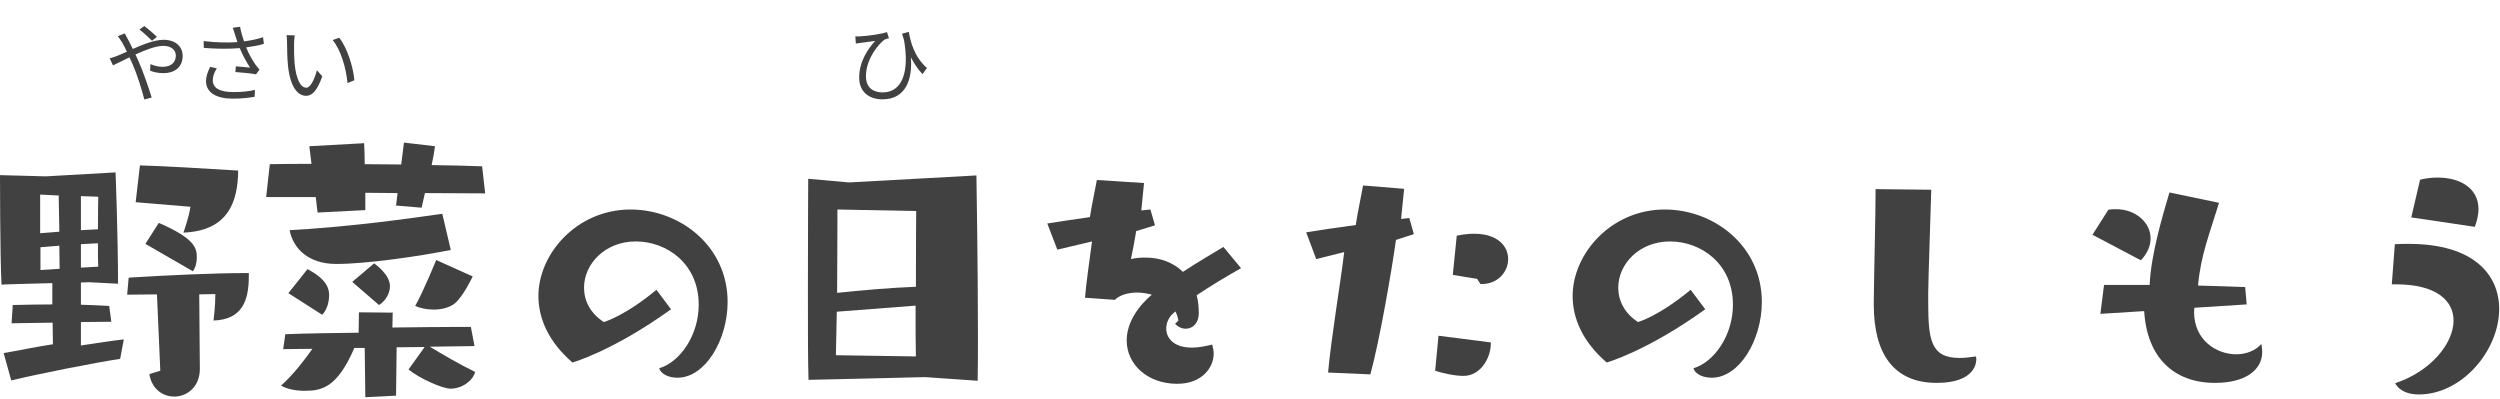
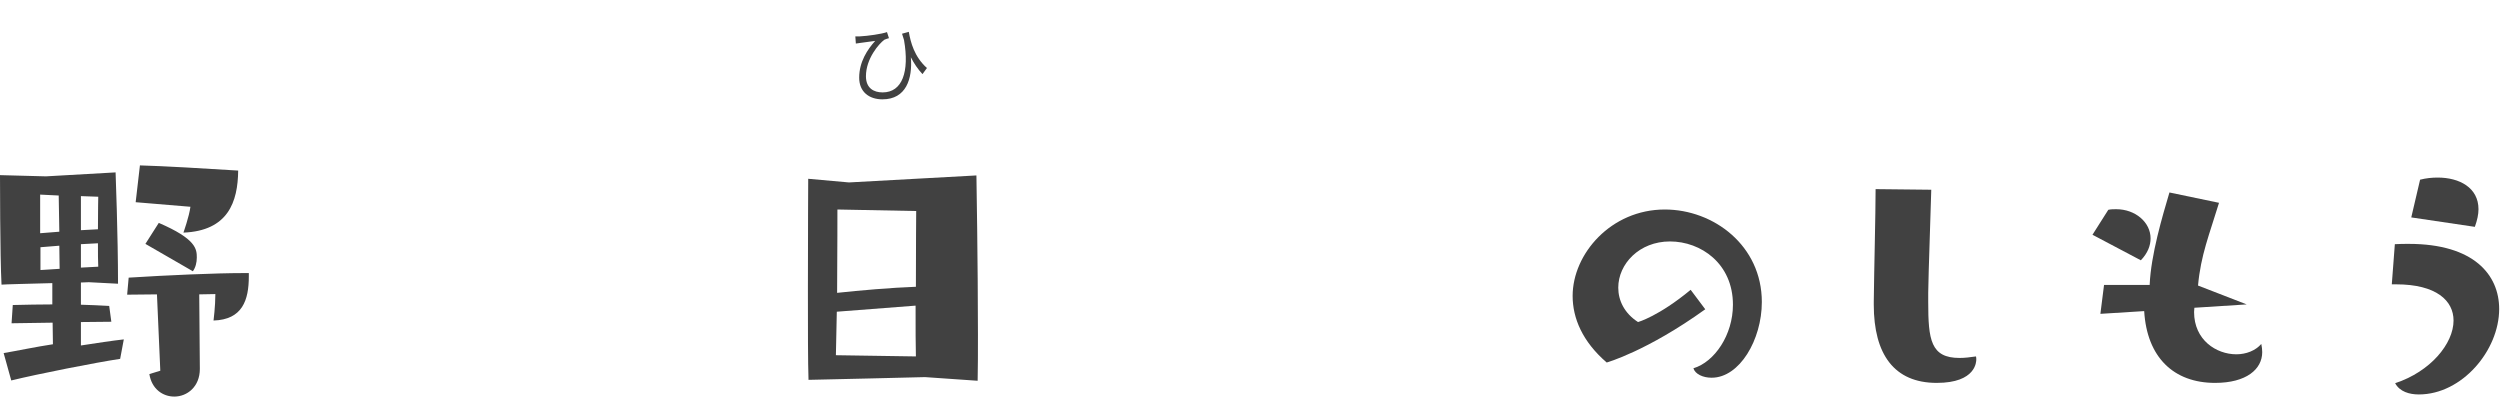
<svg xmlns="http://www.w3.org/2000/svg" width="263" height="42" viewBox="0 0 263 42" fill="none">
  <g clip-path="url(#clip0_22_1345)">
    <path d="M252.065 29.912H251.617L251.937 25.688C252.449 25.656 252.929 25.656 253.409 25.656C260.257 25.656 262.913 28.92 262.913 32.504C262.913 36.856 259.009 41.496 254.465 41.496C253.473 41.496 252.449 41.208 251.969 40.312C255.681 39.096 258.113 36.152 258.113 33.72C258.113 31.64 256.321 29.912 252.065 29.912ZM260.353 23.864L253.665 22.872L254.593 18.904C255.201 18.744 255.841 18.68 256.449 18.68C258.721 18.68 260.737 19.736 260.737 22.008C260.737 22.552 260.609 23.16 260.353 23.864Z" fill="#414141" />
-     <path d="M236.353 32.024L230.849 32.376C230.849 32.536 230.817 32.664 230.817 32.824C230.817 35.768 233.153 37.272 235.265 37.272C236.289 37.272 237.281 36.888 237.889 36.184C237.953 36.504 237.985 36.76 237.985 37.048C237.985 38.84 236.321 40.28 233.025 40.28C228.673 40.28 225.857 37.592 225.569 32.728L220.961 33.016L221.345 29.976H226.145C226.273 26.808 227.489 22.744 228.225 20.248L233.441 21.336C232.417 24.696 231.521 26.84 231.233 30.04C233.121 30.104 234.881 30.136 236.193 30.2L236.353 32.024ZM225.217 27.384L220.129 24.696L221.793 22.072C222.081 22.008 222.337 22.008 222.625 22.008C224.641 22.008 226.241 23.384 226.241 25.08C226.241 25.816 225.953 26.616 225.217 27.384Z" fill="#414141" />
+     <path d="M236.353 32.024L230.849 32.376C230.849 32.536 230.817 32.664 230.817 32.824C230.817 35.768 233.153 37.272 235.265 37.272C236.289 37.272 237.281 36.888 237.889 36.184C237.953 36.504 237.985 36.76 237.985 37.048C237.985 38.84 236.321 40.28 233.025 40.28C228.673 40.28 225.857 37.592 225.569 32.728L220.961 33.016L221.345 29.976H226.145C226.273 26.808 227.489 22.744 228.225 20.248L233.441 21.336C232.417 24.696 231.521 26.84 231.233 30.04L236.353 32.024ZM225.217 27.384L220.129 24.696L221.793 22.072C222.081 22.008 222.337 22.008 222.625 22.008C224.641 22.008 226.241 23.384 226.241 25.08C226.241 25.816 225.953 26.616 225.217 27.384Z" fill="#414141" />
    <path d="M202.849 30.776V31.768C202.849 35.736 203.105 37.656 206.145 37.656C206.657 37.656 207.233 37.592 207.873 37.496C207.905 37.592 207.905 37.72 207.905 37.816C207.905 38.008 207.905 40.28 203.745 40.28C199.265 40.28 197.121 37.272 197.121 32.056V31.736C197.153 28.536 197.313 22.52 197.313 19.896L203.169 19.96C203.105 22.552 202.881 28.44 202.849 30.776Z" fill="#414141" />
    <path d="M177.857 30.488L179.393 32.536C173.249 36.952 169.025 38.136 169.025 38.136C166.465 35.928 165.441 33.464 165.441 31.128C165.441 26.712 169.473 22.04 175.137 22.04C180.289 22.04 185.345 25.848 185.345 31.768C185.345 35.736 183.009 39.736 180.065 39.736C179.137 39.736 178.337 39.352 178.145 38.744C180.385 38.072 182.305 35.224 182.305 32.056C182.305 27.736 178.945 25.4 175.681 25.4C172.449 25.4 170.241 27.768 170.241 30.264C170.241 31.608 170.881 32.952 172.321 33.88C172.321 33.88 174.497 33.272 177.857 30.488Z" fill="#414141" />
-     <path d="M144.162 39.384L139.714 39.192C140.066 35.352 140.962 30.2 141.41 26.52L138.466 27.256L137.41 24.44C138.53 24.248 140.514 23.96 142.626 23.672C142.85 22.168 143.17 20.792 143.394 19.512L147.714 19.864L147.394 23.032L148.258 22.936L148.738 24.632L146.85 25.24V25.272C146.434 28.312 145.154 35.768 144.162 39.384ZM155.874 29.88H155.746L155.394 29.336L152.834 28.92L153.25 24.792C156.962 24.024 158.658 25.56 158.658 27.256C158.658 28.568 157.602 29.88 155.874 29.88ZM156.834 36.024V36.152C156.834 37.624 155.778 39.544 153.954 39.544C152.994 39.544 151.618 39.224 150.978 39L151.33 35.32L156.834 36.024Z" fill="#414141" />
-     <path d="M123.616 34.072L123.968 33.72C123.904 33.368 123.808 33.048 123.648 32.76C123.488 32.888 123.36 33.048 123.232 33.144C122.88 33.56 122.688 34.072 122.688 34.552C122.688 35.608 123.52 36.568 125.376 36.568C126.272 36.568 127.104 36.344 127.52 36.248C127.616 36.568 127.68 36.888 127.68 37.208C127.68 38.616 126.496 40.376 123.84 40.376C120.736 40.376 118.528 38.36 118.528 35.8C118.528 33.176 120.896 31.224 121.184 31C120.672 30.872 120.16 30.776 119.648 30.776C118.688 30.776 117.792 31.032 117.28 31.544L114.144 31.32C114.24 29.944 114.656 27.128 114.88 25.4L111.232 26.264L110.176 23.512C111.168 23.352 112.832 23.096 114.656 22.84C114.88 21.432 115.168 20.152 115.392 18.936L120.352 19.256L120.064 22.136L121.024 22.04L121.504 23.704L119.52 24.312V24.344C119.392 25.144 119.2 26.2 118.976 27.256C119.488 27.128 120 27.096 120.512 27.096C121.984 27.096 123.392 27.576 124.448 28.6C125.984 27.576 127.552 26.68 128.704 25.976L130.56 28.216C129.12 29.016 127.36 30.072 125.888 31.064C126.048 31.64 126.112 32.28 126.112 32.984C126.112 33.976 125.472 34.584 124.736 34.584C124.352 34.584 123.968 34.424 123.616 34.072Z" fill="#414141" />
    <path d="M102.848 40.056L97.312 39.672C97.312 39.672 85.632 39.96 85.056 39.96C84.992 38.2 84.992 34.456 84.992 30.616C84.992 24.824 85.024 18.808 85.024 18.808L89.312 19.192L102.72 18.456C102.72 18.456 102.88 27.928 102.88 35.192C102.88 37.016 102.88 38.712 102.848 40.056ZM96.384 22.2L88.096 22.04C88.096 22.04 88.096 26.584 88.064 30.808C90.432 30.552 93.728 30.264 96.352 30.168C96.352 26.2 96.384 22.2 96.384 22.2ZM96.32 32.152L88.032 32.792L87.936 37.368L96.352 37.496C96.32 36.536 96.32 34.456 96.32 32.152Z" fill="#414141" />
-     <path d="M69.057 30.488L70.593 32.536C64.449 36.952 60.225 38.136 60.225 38.136C57.665 35.928 56.641 33.464 56.641 31.128C56.641 26.712 60.673 22.04 66.337 22.04C71.489 22.04 76.545 25.848 76.545 31.768C76.545 35.736 74.209 39.736 71.265 39.736C70.337 39.736 69.537 39.352 69.345 38.744C71.585 38.072 73.505 35.224 73.505 32.056C73.505 27.736 70.145 25.4 66.881 25.4C63.649 25.4 61.441 27.768 61.441 30.264C61.441 31.608 62.081 32.952 63.521 33.88C63.521 33.88 65.697 33.272 69.057 30.488Z" fill="#414141" />
-     <path d="M51.04 20.344L44.704 20.312L44.352 21.848L41.664 21.624L41.824 20.312L38.432 20.28V22.104L33.408 22.36L33.216 20.728H28L28.384 17.272C29.6 17.24 31.104 17.24 32.768 17.24L32.544 15.384L38.304 15.064C38.336 15.576 38.368 16.376 38.368 17.272C39.648 17.272 40.928 17.304 42.208 17.304L42.496 15L45.76 15.384C45.696 15.928 45.568 16.632 45.408 17.368C47.392 17.4 49.216 17.432 50.72 17.496L51.04 20.344ZM49.92 36.408L45.216 36.472C46.592 37.304 48.224 38.264 49.984 39.128C49.76 40.024 48.64 40.888 47.392 40.888C46.56 40.888 44.16 39.832 42.976 38.872L44.672 36.504L41.728 36.536L41.664 41.624L38.432 41.784L38.368 36.6H37.28C35.456 40.824 33.824 41.112 32.032 41.112C31.104 41.112 30.176 40.92 29.568 40.568C30.848 39.416 32.032 37.88 32.864 36.696L29.792 36.728L30.016 35.16C32.288 35.064 35.36 35.032 37.728 35L37.76 32.856L41.312 32.888L41.28 34.456C43.744 34.424 46.368 34.392 48.064 34.392H49.536L49.92 36.408ZM46.528 22.488L47.424 26.296C44.064 26.968 38.528 27.768 35.392 27.768C32.416 27.768 30.848 26.136 30.464 24.216C36.32 23.896 42.368 23.096 46.528 22.488ZM45.888 27.352L49.728 29.08C49.728 29.08 48.768 31.128 47.872 31.896C47.296 32.376 46.432 32.568 45.6 32.568C44.864 32.568 44.16 32.408 43.68 32.184C44.608 30.52 45.888 27.352 45.888 27.352ZM33.888 33.112L30.336 30.84L32.352 28.312C34.4 29.4 34.624 30.36 34.624 31.064C34.624 31.864 34.336 32.696 33.888 33.112ZM39.872 32.088L37.056 29.656L39.36 27.704C39.52 27.832 41.024 28.888 41.024 30.104C41.024 30.872 40.544 31.672 39.872 32.088Z" fill="#414141" />
    <path d="M13.024 35.704L12.64 37.752C10.08 38.136 4.064 39.32 1.184 40.024L0.384 37.144C1.728 36.92 3.84 36.472 5.568 36.216L5.536 33.944L1.216 34.008L1.344 32.088C2.784 32.056 4.16 32.024 5.504 32.024V29.784C3.104 29.848 0.448 29.912 0.16 29.944C0 26.904 0 18.424 0 18.424L4.832 18.552L12.16 18.136C12.16 18.136 12.416 24.792 12.416 29.848L9.344 29.688L8.512 29.72V32.056C9.472 32.088 10.464 32.12 11.488 32.184L11.712 33.848L8.512 33.88V36.344C10.144 36.088 11.872 35.832 13.024 35.704ZM16.864 39L16.512 30.968L13.376 31L13.536 29.208C17.568 28.952 22.688 28.728 25.6 28.728H26.176V29.08C26.176 31.576 25.504 33.624 22.464 33.72C22.464 33.72 22.656 32.216 22.656 30.936L20.96 30.968L21.024 38.808C21.024 40.696 19.68 41.72 18.336 41.72C17.152 41.72 15.968 40.952 15.712 39.352L16.864 39ZM20.032 21.752L14.272 21.272L14.72 17.4C17.12 17.464 21.536 17.72 25.056 17.944C25.024 21.24 24 24.28 19.296 24.472C19.296 24.472 19.904 22.776 20.032 21.752ZM20.288 28.536L15.296 25.656L16.704 23.448C20.64 25.144 20.704 26.2 20.704 27.096C20.704 27.608 20.576 28.152 20.288 28.536ZM6.24 24.376L6.176 20.568L4.224 20.472V24.536L6.24 24.376ZM8.512 24.216L10.304 24.12C10.304 22.328 10.336 20.696 10.336 20.696L8.512 20.632V24.216ZM6.272 28.28L6.24 25.848L4.256 26.008V28.408L6.272 28.28ZM8.512 28.152L10.336 28.056C10.304 27.512 10.304 26.584 10.304 25.592L8.512 25.688V28.152Z" fill="#414141" />
-     <path d="M15.995 4.285C15.644 3.943 15.059 3.394 14.672 3.106L15.185 2.737C15.482 2.962 16.166 3.529 16.508 3.88L15.995 4.285ZM13.133 3.511C13.196 3.655 13.349 3.952 13.448 4.114C13.61 4.411 13.79 4.771 13.97 5.149C15.059 4.672 16.274 4.186 17.21 4.186C18.452 4.186 19.217 4.897 19.217 5.878C19.217 6.913 18.551 7.696 17.147 7.696C16.643 7.696 16.139 7.57 15.797 7.444L15.824 6.742C16.175 6.895 16.625 7.03 17.102 7.03C18.083 7.03 18.497 6.49 18.497 5.842C18.497 5.311 18.074 4.825 17.192 4.825C16.4 4.825 15.293 5.248 14.249 5.734C14.366 5.986 14.483 6.238 14.591 6.481C15.086 7.597 15.653 9.271 15.959 10.261L15.185 10.468C14.906 9.406 14.474 7.957 13.961 6.778C13.844 6.517 13.736 6.265 13.619 6.031C12.926 6.364 12.296 6.688 11.882 6.877L11.54 6.139C11.801 6.076 12.116 5.959 12.278 5.896C12.584 5.779 12.953 5.617 13.349 5.437C13.16 5.041 12.989 4.699 12.836 4.447C12.719 4.267 12.539 3.988 12.395 3.808L13.133 3.511ZM24.716 3.619C24.653 3.43 24.572 3.151 24.491 2.917L25.256 2.818C25.328 3.241 25.49 3.835 25.67 4.357C26.318 4.267 27.065 4.123 27.677 3.916L27.758 4.618C27.209 4.78 26.498 4.906 25.895 4.987C26.174 5.68 26.57 6.373 26.903 6.841C27.029 7.012 27.164 7.165 27.299 7.318L26.93 7.822C26.498 7.723 25.409 7.624 24.761 7.579L24.815 6.976C25.319 7.021 25.985 7.075 26.309 7.111C25.958 6.598 25.526 5.806 25.22 5.059C24.149 5.158 22.853 5.149 21.44 5.041L21.422 4.321C22.745 4.483 23.996 4.501 24.977 4.429C24.869 4.096 24.779 3.826 24.716 3.619ZM22.808 7.192C22.538 7.624 22.385 8.011 22.385 8.443C22.385 9.298 23.168 9.676 24.5 9.685C25.418 9.694 26.192 9.604 26.822 9.46L26.786 10.18C26.228 10.279 25.463 10.378 24.464 10.378C22.754 10.369 21.674 9.748 21.674 8.524C21.674 8.029 21.854 7.561 22.106 7.03L22.808 7.192ZM31.007 3.718C30.971 3.934 30.935 4.357 30.935 4.591C30.926 5.158 30.935 5.977 30.998 6.724C31.142 8.227 31.583 9.226 32.222 9.226C32.681 9.226 33.104 8.29 33.338 7.39L33.905 8.029C33.365 9.559 32.816 10.081 32.213 10.081C31.358 10.081 30.539 9.235 30.296 6.904C30.215 6.121 30.197 5.023 30.197 4.501C30.197 4.294 30.188 3.916 30.134 3.7L31.007 3.718ZM35.696 3.97C36.497 5.014 37.145 6.922 37.28 8.443L36.56 8.74C36.398 7.111 35.858 5.266 34.994 4.213L35.696 3.97Z" fill="#414141" />
    <path d="M95.606 3.349C95.795 4.438 96.182 5.968 97.514 7.156L97.046 7.795C96.56 7.282 96.164 6.697 95.822 6.022C96.011 8.29 95.327 10.45 92.834 10.45C91.421 10.45 90.386 9.658 90.386 8.173C90.386 6.49 91.268 5.194 92.069 4.303C91.61 4.375 90.863 4.465 90.539 4.51C90.368 4.528 90.215 4.555 90.035 4.582L89.981 3.826C90.107 3.835 90.296 3.835 90.458 3.826C91.259 3.79 92.78 3.574 93.311 3.376L93.518 4.015C93.401 4.051 93.167 4.114 93.041 4.177C92.465 4.591 91.097 6.175 91.097 8.02C91.097 9.289 91.934 9.721 92.852 9.721C94.922 9.721 95.687 7.552 95.102 4.213C95.03 3.997 94.958 3.781 94.895 3.547L95.606 3.349Z" fill="#414141" />
  </g>
  <defs>
    <clipPath id="clip0_22_1345">
      <rect width="263" height="42" fill="white" />
    </clipPath>
  </defs>
</svg>